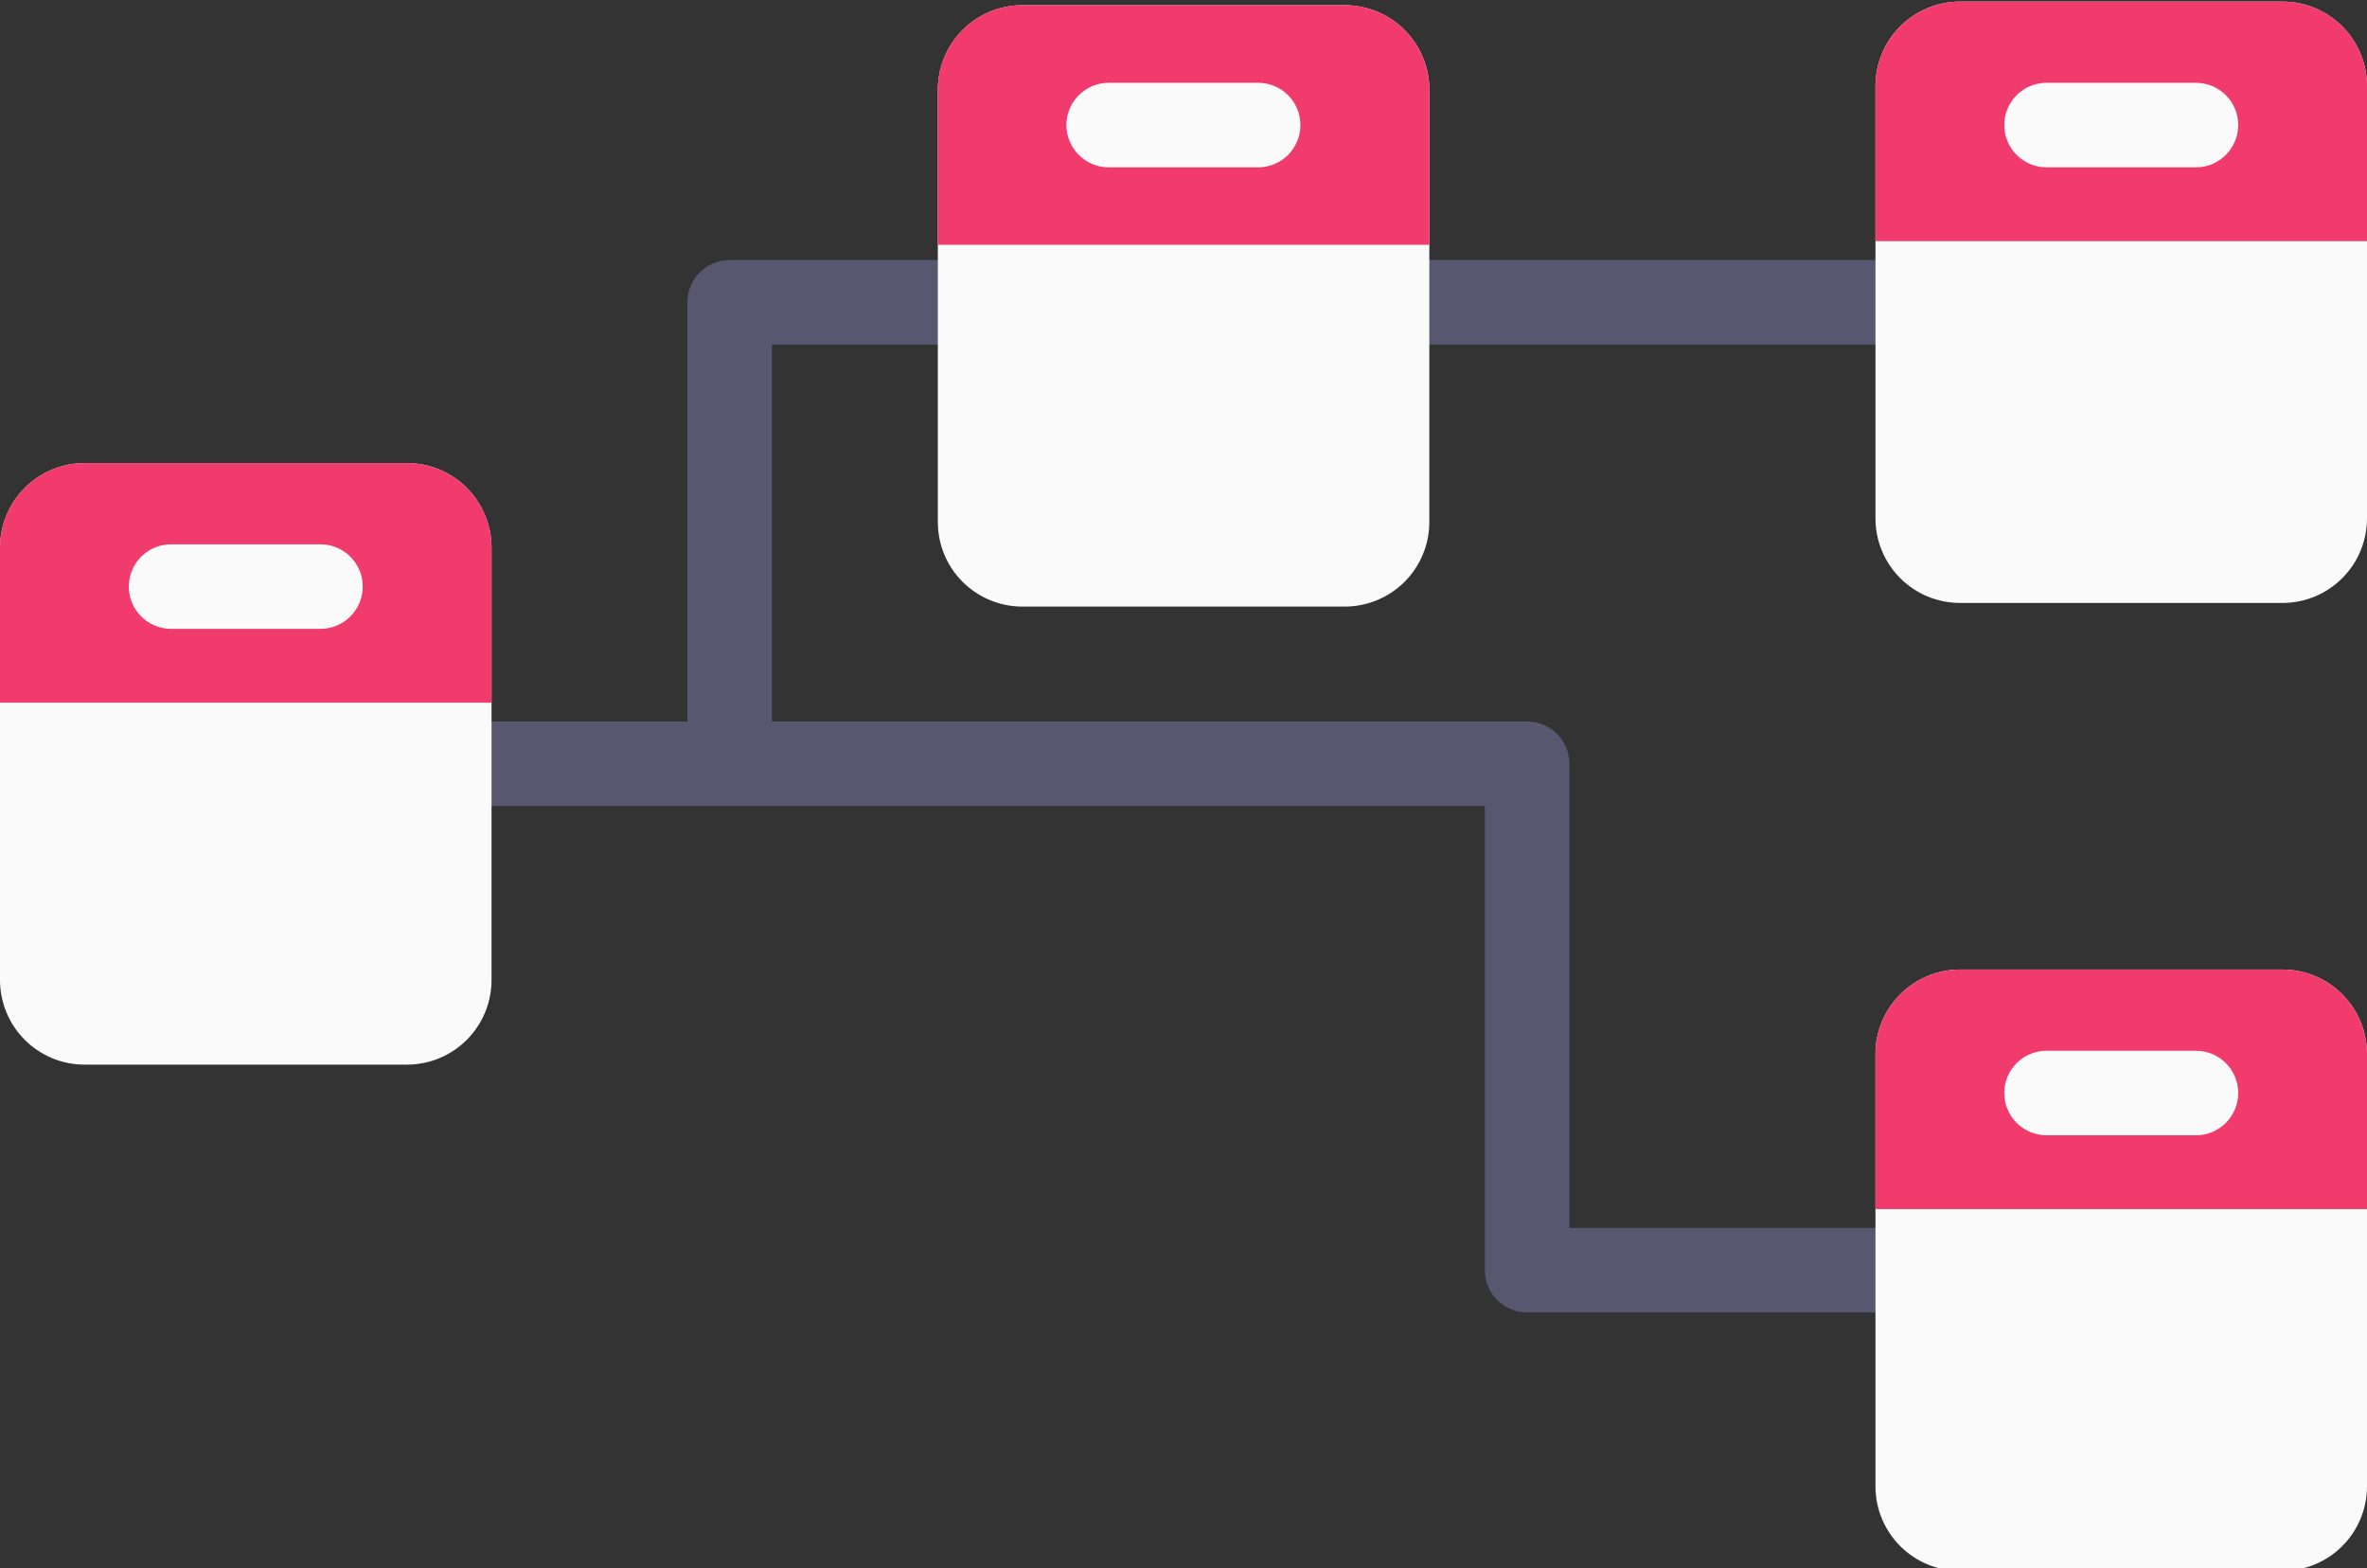
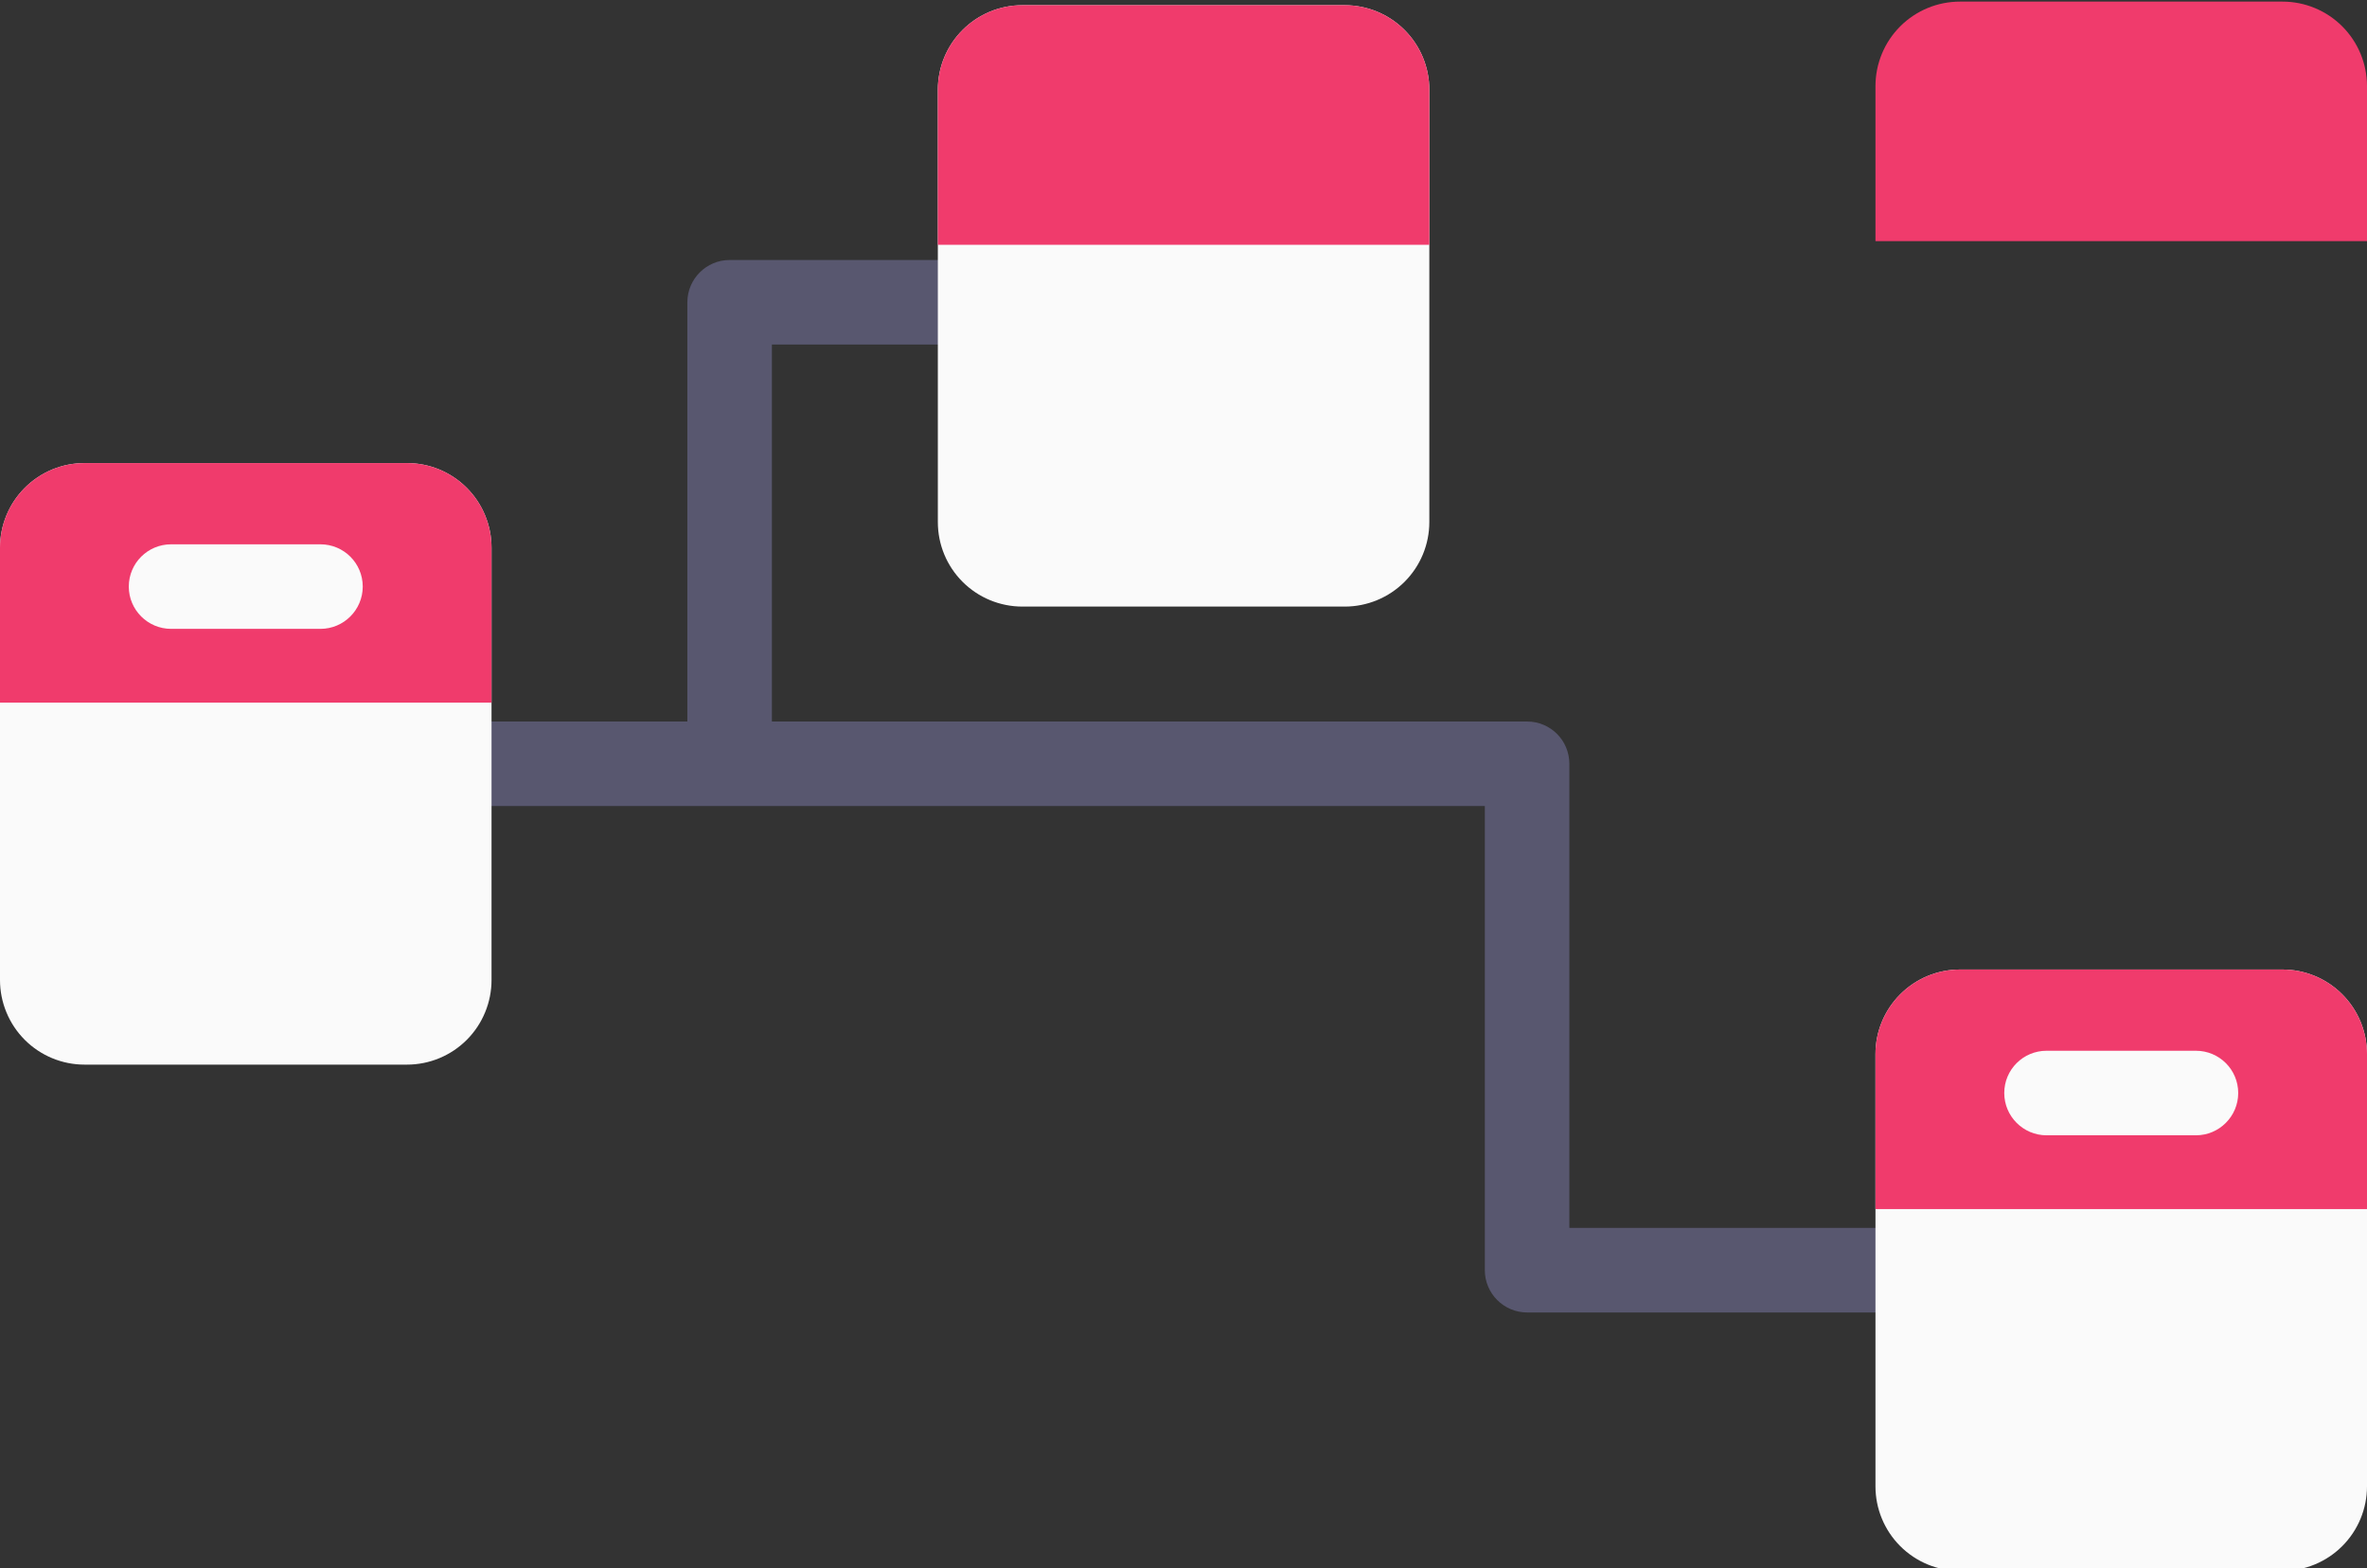
<svg xmlns="http://www.w3.org/2000/svg" height="37.1" preserveAspectRatio="xMidYMid meet" version="1.0" viewBox="4.0 13.4 56.0 37.1" width="56.0" zoomAndPan="magnify">
  <rect x="4.0" y="13.4" width="56.0" height="37.1" fill="#333333" stroke="none" />
  <g fill-rule="evenodd">
    <g id="change1_1">
-       <path d="M 37.816 21.551 L 48.371 21.551 C 48.922 21.551 49.371 21.102 49.371 20.551 C 49.371 20 48.922 19.551 48.371 19.551 L 37.816 19.551 C 37.262 19.551 36.812 20 36.816 20.551 C 36.816 21.102 37.262 21.551 37.816 21.551" fill="#58576f" />
-     </g>
+       </g>
    <g id="change1_2">
      <path d="M 15.629 32.469 L 39.129 32.469 L 39.129 43.449 C 39.129 44 39.578 44.449 40.129 44.449 L 48.371 44.449 C 48.922 44.449 49.371 44 49.371 43.449 C 49.371 42.898 48.922 42.449 48.371 42.449 L 41.129 42.449 L 41.129 31.469 C 41.129 30.918 40.684 30.469 40.129 30.469 L 22.262 30.469 L 22.262 21.551 L 26.184 21.551 C 26.738 21.551 27.184 21.102 27.184 20.551 C 27.184 20 26.738 19.551 26.184 19.551 L 21.262 19.551 C 20.711 19.551 20.262 20 20.262 20.551 L 20.262 30.469 L 15.629 30.469 C 15.078 30.469 14.629 30.918 14.629 31.469 C 14.629 32.023 15.078 32.469 15.629 32.469" fill="#58576f" />
    </g>
    <g id="change2_1">
      <path d="M 15.629 26.355 C 15.629 25.828 15.418 25.316 15.043 24.941 C 14.668 24.566 14.16 24.355 13.629 24.355 C 11.496 24.355 8.133 24.355 6 24.355 C 5.469 24.355 4.961 24.566 4.586 24.941 C 4.211 25.316 4 25.828 4 26.355 C 4 29.066 4 33.875 4 36.586 C 4 37.113 4.211 37.625 4.586 38 C 4.961 38.375 5.469 38.586 6 38.586 C 8.133 38.586 11.496 38.586 13.629 38.586 C 14.16 38.586 14.668 38.375 15.043 38 C 15.418 37.625 15.629 37.113 15.629 36.586 C 15.629 33.875 15.629 29.066 15.629 26.355" fill="#fafafa" />
    </g>
    <g id="change3_1">
      <path d="M 15.629 26.355 C 15.629 25.824 15.418 25.316 15.043 24.941 C 14.668 24.566 14.16 24.355 13.629 24.355 C 11.496 24.355 8.133 24.355 6 24.355 C 5.469 24.355 4.961 24.566 4.586 24.941 C 4.211 25.316 4 25.824 4 26.355 C 4 27.988 4 30.023 4 30.023 L 15.629 30.023 L 15.629 26.355" fill="#f03b6c" />
    </g>
    <g id="change2_2">
      <path d="M 37.816 15.523 C 37.816 14.992 37.605 14.484 37.23 14.109 C 36.855 13.734 36.344 13.523 35.816 13.523 C 33.68 13.523 30.32 13.523 28.188 13.523 C 27.656 13.523 27.148 13.734 26.773 14.109 C 26.398 14.484 26.188 14.992 26.188 15.523 C 26.188 18.23 26.188 23.039 26.188 25.75 C 26.188 26.281 26.398 26.789 26.773 27.164 C 27.148 27.539 27.656 27.75 28.188 27.75 C 30.32 27.75 33.68 27.75 35.816 27.75 C 36.344 27.75 36.855 27.539 37.23 27.164 C 37.605 26.789 37.816 26.281 37.816 25.75 C 37.816 23.039 37.816 18.23 37.816 15.523" fill="#fafafa" />
    </g>
    <g id="change3_2">
      <path d="M 37.816 15.523 C 37.816 14.992 37.605 14.484 37.23 14.109 C 36.855 13.734 36.344 13.523 35.816 13.523 C 33.68 13.523 30.32 13.523 28.188 13.523 C 27.656 13.523 27.148 13.734 26.773 14.109 C 26.398 14.484 26.188 14.992 26.188 15.523 C 26.188 17.152 26.188 19.191 26.188 19.191 L 37.816 19.191 L 37.816 15.523" fill="#f03b6c" />
    </g>
    <g id="change2_3">
-       <path d="M 60 15.438 C 60 14.906 59.789 14.398 59.414 14.023 C 59.039 13.648 58.531 13.438 58 13.438 C 55.867 13.438 52.504 13.438 50.371 13.438 C 49.84 13.438 49.332 13.648 48.957 14.023 C 48.582 14.398 48.371 14.906 48.371 15.438 C 48.371 18.145 48.371 22.957 48.371 25.664 C 48.371 26.195 48.582 26.703 48.957 27.078 C 49.332 27.453 49.84 27.664 50.371 27.664 C 52.504 27.664 55.867 27.664 58 27.664 C 58.531 27.664 59.039 27.453 59.414 27.078 C 59.789 26.703 60 26.195 60 25.664 C 60 22.957 60 18.145 60 15.438" fill="#fafafa" />
-     </g>
+       </g>
    <g id="change3_3">
      <path d="M 60 15.438 C 60 14.906 59.789 14.398 59.414 14.023 C 59.039 13.648 58.531 13.438 58 13.438 C 55.867 13.438 52.504 13.438 50.371 13.438 C 49.84 13.438 49.332 13.648 48.957 14.023 C 48.582 14.398 48.371 14.906 48.371 15.438 C 48.371 17.066 48.371 19.105 48.371 19.105 L 60 19.105 L 60 15.438" fill="#f03b6c" />
    </g>
    <g id="change2_4">
      <path d="M 60 38.336 C 60 37.805 59.789 37.297 59.414 36.922 C 59.039 36.547 58.531 36.336 58 36.336 C 55.867 36.336 52.504 36.336 50.371 36.336 C 49.84 36.336 49.332 36.547 48.957 36.922 C 48.582 37.297 48.371 37.805 48.371 38.336 C 48.371 41.043 48.371 45.855 48.371 48.562 C 48.371 49.094 48.582 49.602 48.957 49.977 C 49.332 50.352 49.84 50.562 50.371 50.562 C 52.504 50.562 55.867 50.562 58 50.562 C 58.531 50.562 59.039 50.352 59.414 49.977 C 59.789 49.602 60 49.094 60 48.562 C 60 45.855 60 41.043 60 38.336" fill="#fafafa" />
    </g>
    <g id="change3_4">
      <path d="M 60 38.336 C 60 37.805 59.789 37.297 59.414 36.922 C 59.039 36.547 58.531 36.336 58 36.336 C 55.867 36.336 52.504 36.336 50.371 36.336 C 49.84 36.336 49.332 36.547 48.957 36.922 C 48.582 37.297 48.371 37.805 48.371 38.336 C 48.371 39.969 48.371 42.004 48.371 42.004 L 60 42.004 L 60 38.336" fill="#f03b6c" />
    </g>
    <g id="change2_5">
      <path d="M 8.047 28.277 L 11.582 28.277 C 12.133 28.277 12.582 27.828 12.582 27.277 C 12.582 26.723 12.133 26.277 11.582 26.277 L 8.047 26.277 C 7.496 26.277 7.047 26.723 7.047 27.277 C 7.047 27.828 7.496 28.277 8.047 28.277" fill="#fafafa" />
    </g>
    <g id="change2_6">
-       <path d="M 30.23 17.359 L 33.766 17.359 C 34.32 17.359 34.766 16.91 34.766 16.359 C 34.766 15.805 34.32 15.359 33.766 15.359 L 30.23 15.359 C 29.68 15.359 29.23 15.805 29.23 16.359 C 29.23 16.91 29.68 17.359 30.23 17.359" fill="#fafafa" />
-     </g>
+       </g>
    <g id="change2_7">
      <path d="M 52.418 40.258 L 55.953 40.258 C 56.504 40.258 56.953 39.809 56.953 39.258 C 56.953 38.703 56.504 38.258 55.953 38.258 L 52.418 38.258 C 51.867 38.258 51.418 38.703 51.418 39.258 C 51.418 39.809 51.867 40.258 52.418 40.258" fill="#fafafa" />
    </g>
    <g id="change2_8">
-       <path d="M 52.418 17.359 L 55.953 17.359 C 56.504 17.359 56.953 16.91 56.953 16.359 C 56.953 15.805 56.504 15.359 55.953 15.359 L 52.418 15.359 C 51.867 15.359 51.418 15.805 51.418 16.359 C 51.418 16.91 51.867 17.359 52.418 17.359" fill="#fafafa" />
-     </g>
+       </g>
  </g>
</svg>